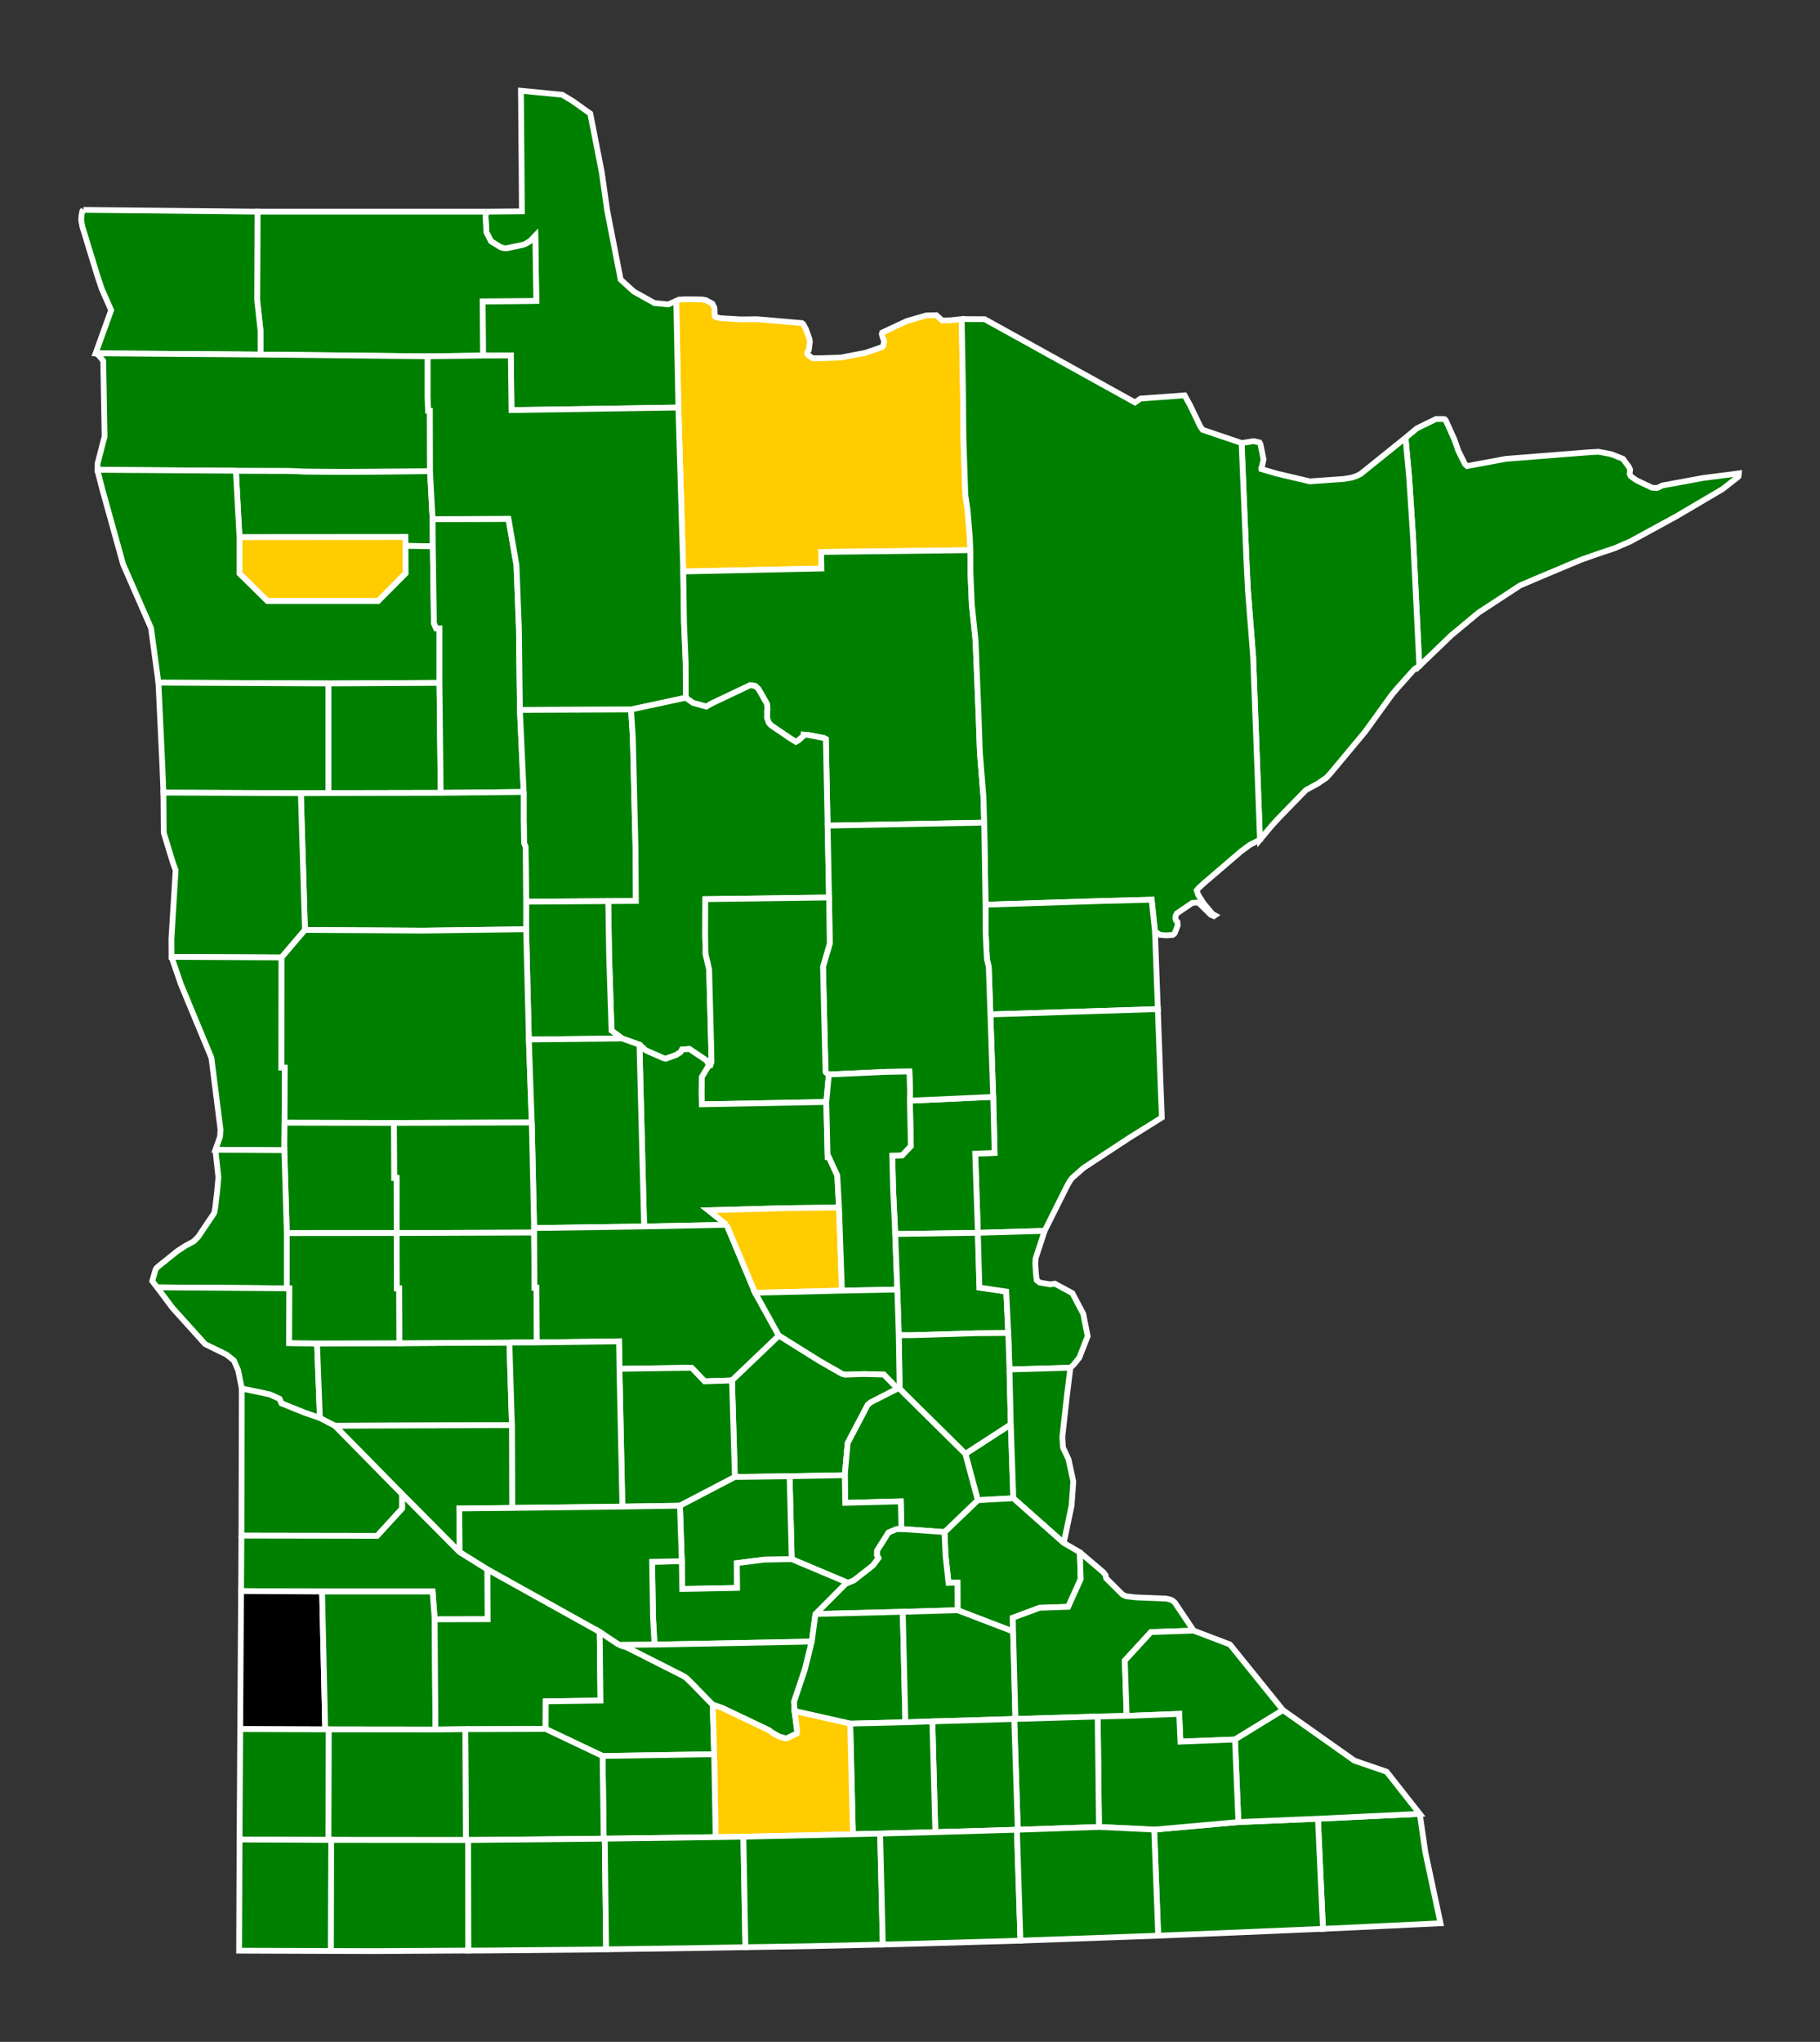
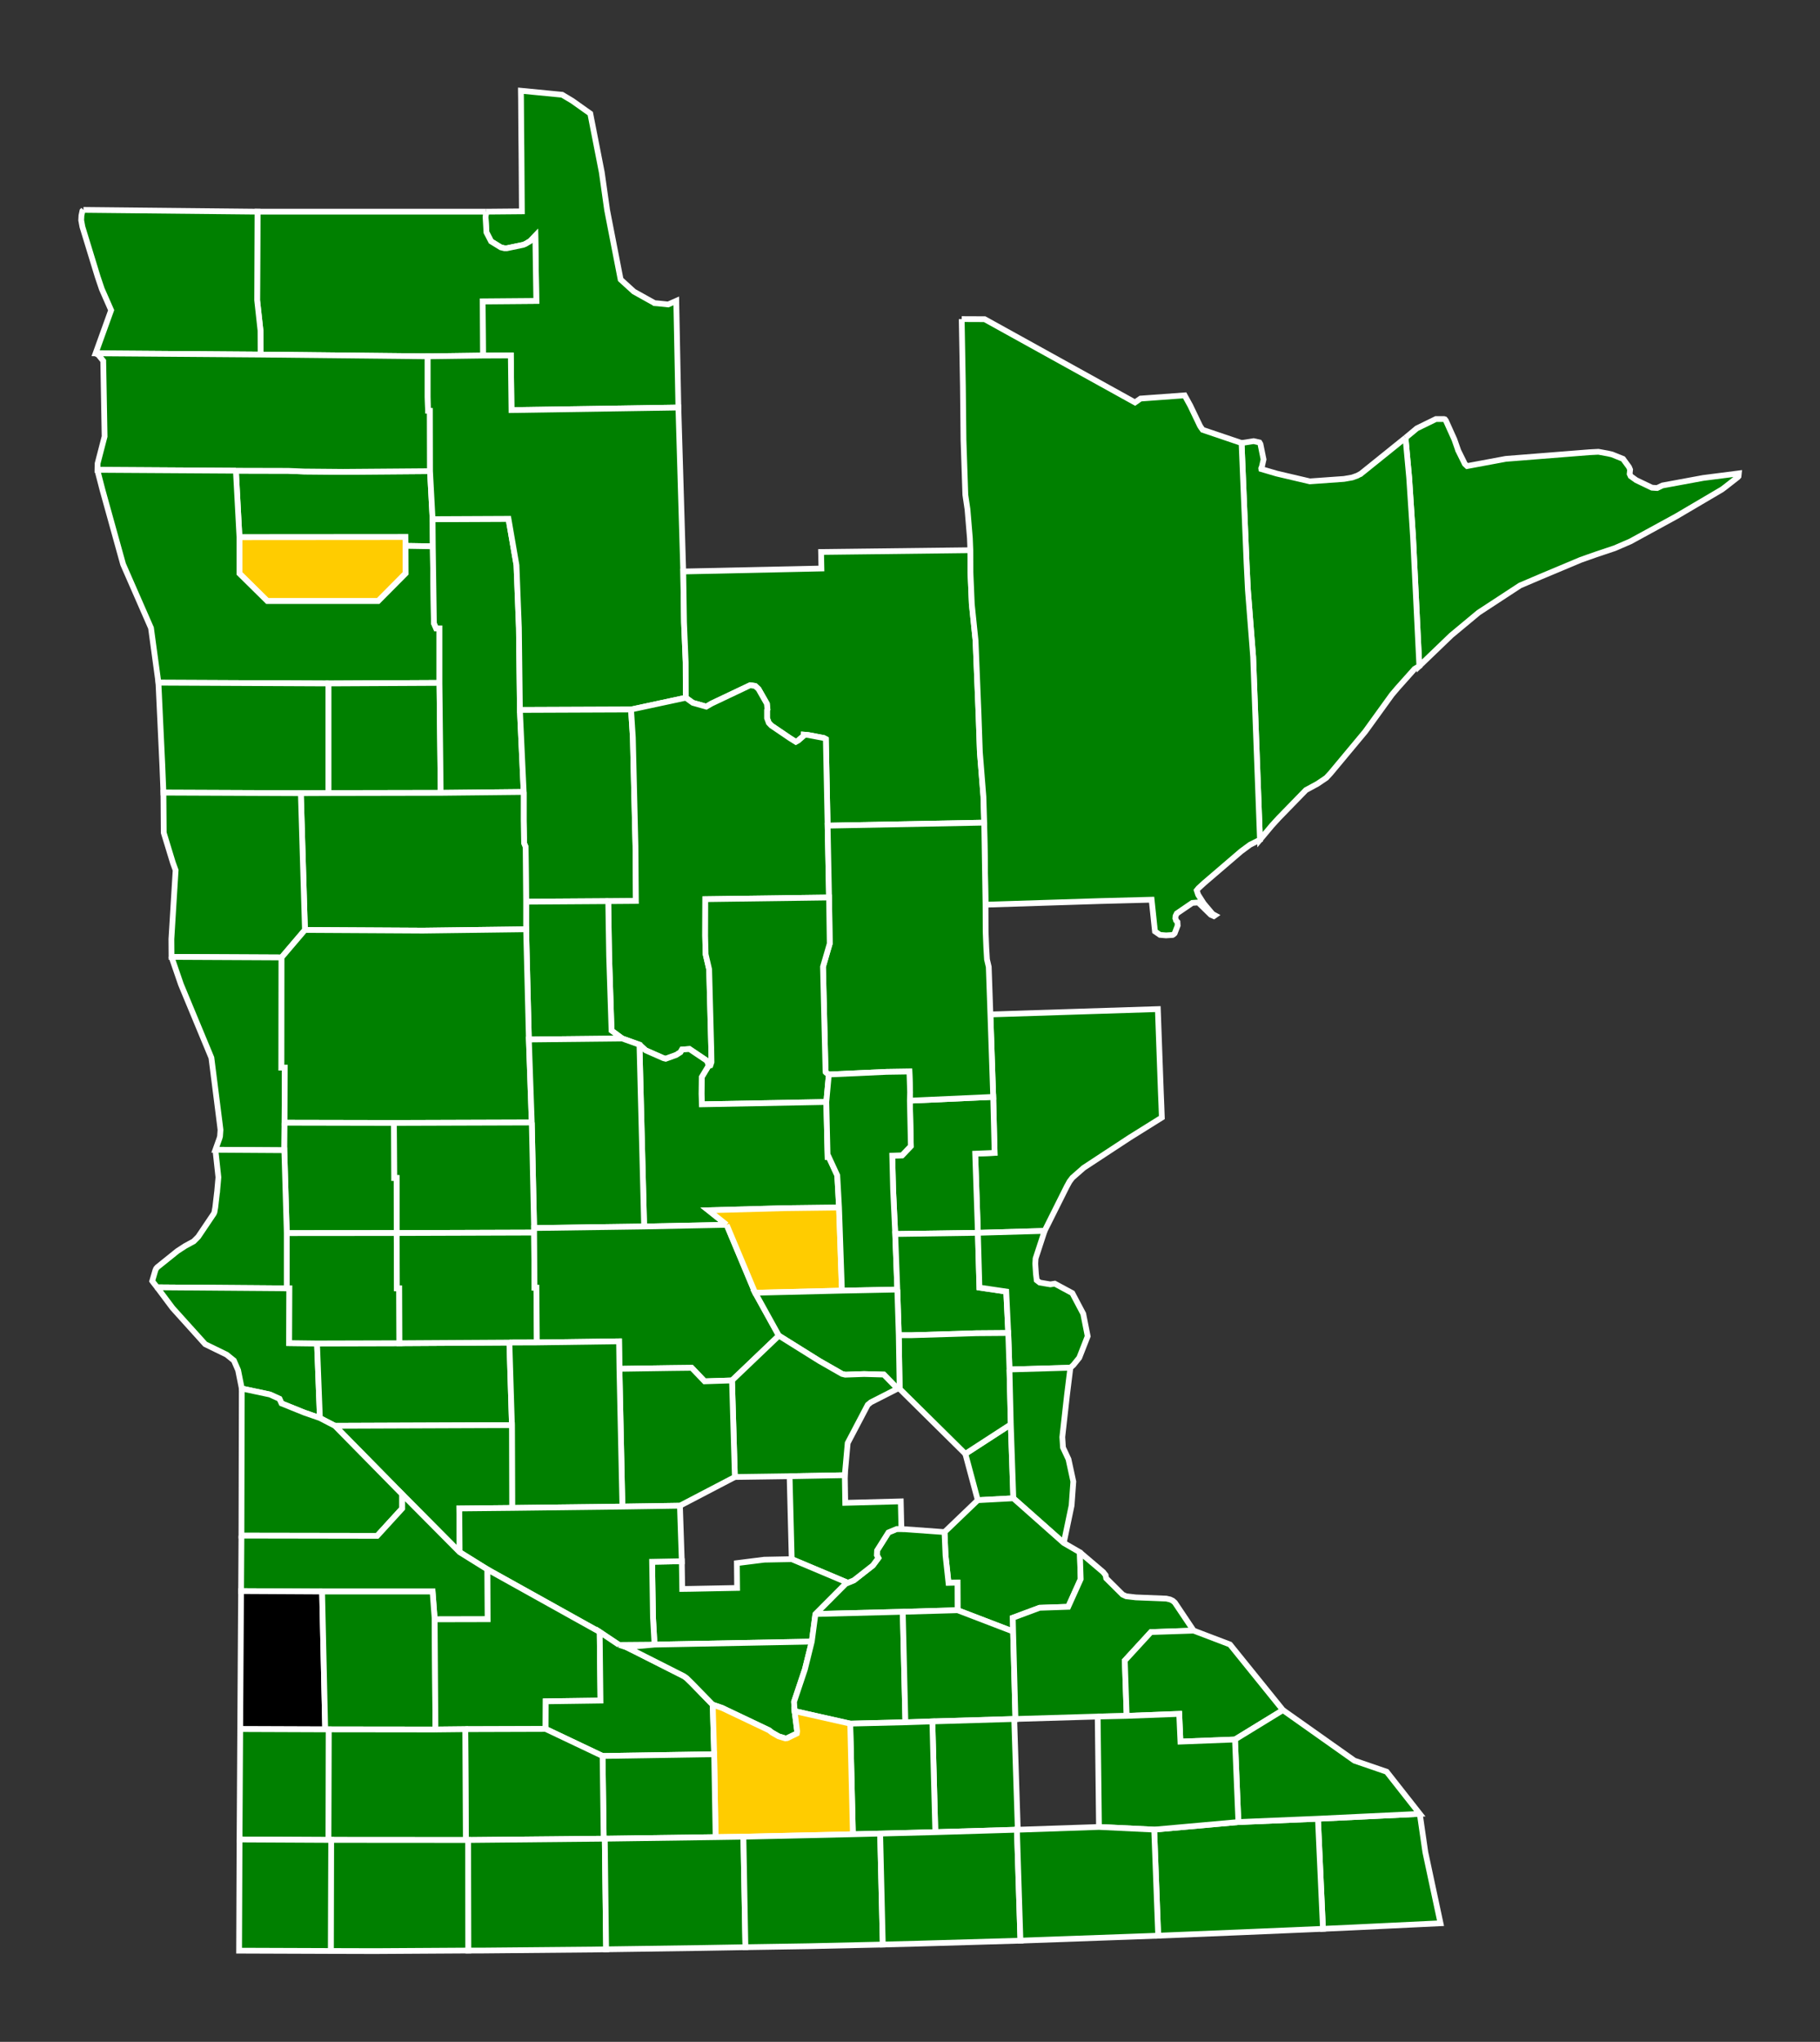
<svg xmlns="http://www.w3.org/2000/svg" xmlns:ns1="http://sodipodi.sourceforge.net/DTD/sodipodi-0.dtd" xmlns:ns2="http://www.inkscape.org/namespaces/inkscape" width="288.864" height="323.965" id="svg5598" ns1:version="0.32" ns2:version="0.48.2 r9819" version="1.0" ns1:docname="Minnesota_Republican_Presidential_Caucuses_Election_Results_by_County,_2012.svg" ns2:output_extension="org.inkscape.output.svg.inkscape">
  <rect width="100%" height="100%" fill="#333333" stroke="none" />
  <defs id="defs5600">
    <linearGradient id="linearGradient13400">
      <stop style="stop-color:#ffff00;stop-opacity:1;" offset="0" id="stop13402" />
      <stop style="stop-color:#000080;stop-opacity:1;" offset="1" id="stop13404" />
    </linearGradient>
    <linearGradient id="linearGradient15484">
      <stop id="stop15486" offset="0" style="stop-color:#ffff00;stop-opacity:1;" />
      <stop id="stop15488" offset="1" style="stop-color:#008000;stop-opacity:1;" />
    </linearGradient>
    <ns2:perspective ns1:type="inkscape:persp3d" ns2:vp_x="0 : 526.18109 : 1" ns2:vp_y="0 : 1000 : 0" ns2:vp_z="744.09448 : 526.18109 : 1" ns2:persp3d-origin="372.04724 : 350.78739 : 1" id="perspective5606" />
  </defs>
  <ns1:namedview id="base" pagecolor="#ffffff" bordercolor="#666666" borderopacity="1.0" gridtolerance="10000" guidetolerance="10" objecttolerance="10" ns2:pageopacity="0.0" ns2:pageshadow="2" ns2:zoom="2.6270324" ns2:cx="136.42976" ns2:cy="99.734132" ns2:document-units="px" ns2:current-layer="layer1" showgrid="false" showguides="true" ns2:guide-bbox="true" ns2:window-width="1600" ns2:window-height="876" ns2:window-x="0" ns2:window-y="24" ns2:window-maximized="1" />
  <g ns2:label="Layer 1" ns2:groupmode="layer" id="layer1" transform="translate(-341.363,-365.785)">
    <path style="font-size:12px;fill:#008000;fill-opacity:1;fill-rule:nonzero;stroke:#ffffff;stroke-width:0.914" d="M 566.706,653.579 L 567.588,659.663 L 569.996,670.936 L 555.683,671.623 L 551.339,671.818 L 550.543,654.352 L 566.706,653.579" id="MN_Houston" ns2:label="Houston, MN" />
    <path style="font-size:12px;fill:#008000;fill-opacity:1;fill-rule:nonzero;stroke:#ffffff;stroke-width:0.914" d="M 537.916,654.879 L 550.543,654.352 L 551.339,671.818 L 538.603,672.36 L 525.187,672.907 L 524.551,656.077 L 537.916,654.879" id="MN_Fillmore" ns2:label="Fillmore, MN" />
-     <path style="font-size:12px;fill:#ffcc00;fill-opacity:1;fill-rule:nonzero;stroke:#ffffff;stroke-width:0.914" d="M 449.033,430.446 L 448.697,413.526 L 449.169,413.335 L 450.086,413.265 L 452.794,413.3 L 453.395,413.405 L 454.429,413.967 L 454.745,414.599 L 454.765,414.935 L 454.8,415.938 L 454.8,415.957 L 455.007,416.098 L 455.697,416.273 L 459.003,416.464 L 461.48,416.429 L 468.637,417.046 L 468.852,417.221 L 469.273,417.994 L 469.835,419.563 L 469.905,420.015 L 469.73,421.319 L 469.503,421.705 L 469.503,421.935 L 469.624,422.111 L 470.331,422.622 L 471.614,422.622 L 474.795,422.517 L 478.751,421.76 L 481.339,420.862 L 481.549,420.616 L 481.67,420.054 L 481.659,419.773 L 481.495,419.438 L 481.319,418.786 L 481.378,418.556 L 485.28,416.73 L 488.374,415.832 L 489.974,415.797 L 490.922,416.64 L 492.12,416.605 L 492.19,416.605 L 494.001,416.414 L 494.192,427.02 L 494.286,435.601 L 494.579,444.306 L 494.918,446.593 L 495.3,451.166 L 495.375,453.082 L 471.681,453.363 L 471.735,455.985 L 449.805,456.458 L 449.033,430.446" id="MN_Koochiching" ns2:label="Koochiching, MN" />
    <path style="font-size:12px;fill:#008000;fill-opacity:1;fill-rule:nonzero;stroke:#ffffff;stroke-width:0.914" d="M 418.514,399.369 L 424.195,399.318 L 424.129,390.086 L 424.094,386.847 L 424.059,381.661 L 424.039,380.237 L 424.039,380.182 L 430.583,380.818 L 432.199,381.782 L 435.051,383.807 L 436.877,393.126 L 437.724,399.123 L 439.866,410.135 L 441.431,411.559 L 441.974,412.051 L 444.213,413.3 L 445.177,413.83 L 445.232,413.881 L 445.708,413.916 L 447.409,414.092 L 448.697,413.526 L 449.033,430.446 L 422.545,430.852 L 422.439,422.181 L 418.022,422.201 L 417.971,413.596 L 426.482,413.526 L 426.326,403.189 L 425.499,404.048 L 424.757,404.489 L 424.425,404.629 L 421.807,405.175 L 421.421,405.175 L 420.855,405.035 L 419.306,404.083 L 418.568,402.659 L 418.428,400.231 L 418.514,399.369" id="MN_Lake_of_the_Woods" ns2:label="Lake of the Woods, MN" />
    <path style="font-size:12px;fill:#008000;fill-opacity:1;fill-rule:nonzero;stroke:#ffffff;stroke-width:0.914" d="M 418.514,399.369 L 418.428,400.231 L 418.568,402.659 L 419.306,404.083 L 420.855,405.035 L 421.421,405.175 L 421.807,405.175 L 424.425,404.629 L 424.757,404.489 L 425.499,404.048 L 426.326,403.189 L 426.482,413.526 L 417.971,413.596 L 418.022,422.201 L 409.246,422.322 L 382.727,422.041 L 382.707,418.24 L 382.177,413.425 L 382.231,399.369 L 418.514,399.369" id="MN_Roseau" ns2:label="Roseau, MN" />
    <path style="font-size:12px;fill:#008000;fill-opacity:1;fill-rule:nonzero;stroke:#ffffff;stroke-width:0.914" d="M 354.604,399.088 L 382.231,399.369 L 382.177,413.425 L 382.707,418.24 L 382.727,422.041 L 356.536,421.845 L 359.002,415.005 L 357.523,411.645 L 356.871,409.71 L 354.444,401.781 L 354.249,400.727 L 354.288,399.986 L 354.444,399.248 L 354.604,399.088" id="MN_Kittson" ns2:label="Kittson, MN" />
    <path style="font-size:12px;fill:#ffcc00;fill-opacity:1;fill-rule:nonzero;stroke:#ffffff;stroke-width:0.914" d="M 405.73,452.395 L 405.75,456.758 L 401.387,461.152 L 383.8,461.152 L 379.367,456.778 L 379.367,450.991 L 405.711,450.971 L 405.73,452.395" id="MN_Red_Lake" ns2:label="Red Lake, MN" />
    <path style="font-size:12px;fill:#008000;fill-opacity:1;fill-rule:nonzero;stroke:#ffffff;stroke-width:0.914" d="M 409.617,440.541 L 410.023,448.158 L 410.058,452.466 L 405.73,452.395 L 405.711,450.971 L 379.367,450.991 L 378.801,440.47 L 387.125,440.49 L 389.653,440.595 L 395.807,440.65 L 409.617,440.541" id="MN_Pennington" ns2:label="Pennington, MN" />
    <path style="font-size:12px;fill:#008000;fill-opacity:1;fill-rule:nonzero;stroke:#ffffff;stroke-width:0.914" d="M 356.536,421.845 L 382.727,422.041 L 409.246,422.322 L 409.246,428.795 L 409.301,430.941 L 409.597,430.957 L 409.617,440.541 L 395.807,440.65 L 389.653,440.595 L 387.125,440.49 L 378.801,440.47 L 356.836,440.334 L 356.856,439.312 L 357.964,435.039 L 357.749,423.043 L 356.961,422.076 L 356.696,421.935 L 356.536,421.845" id="MN_Marshall" ns2:label="Marshall, MN" />
    <path style="font-size:12px;fill:#008000;fill-opacity:1;fill-rule:nonzero;stroke:#ffffff;stroke-width:0.914" d="M 378.801,440.47 L 379.367,450.991 L 379.367,456.778 L 383.8,461.152 L 401.387,461.152 L 405.75,456.758 L 405.73,452.395 L 410.058,452.466 L 410.233,464.672 L 410.588,465.479 L 411.111,465.479 L 411.111,474.134 L 393.509,474.224 L 366.51,474.099 L 365.331,465.429 L 360.902,455.314 L 357.628,443.514 L 356.836,440.455 L 356.836,440.334 L 378.801,440.47" id="MN_Polk" ns2:label="Polk, MN" />
    <path style="font-size:12px;fill:#008000;fill-opacity:1;fill-rule:nonzero;stroke:#ffffff;stroke-width:0.914" d="M 393.509,474.224 L 393.509,491.616 L 389.111,491.636 L 367.302,491.546 L 367.126,487.183 L 366.51,474.099 L 393.509,474.224" id="MN_Norman" ns2:label="Norman, MN" />
    <path style="font-size:12px;fill:#008000;fill-opacity:1;fill-rule:nonzero;stroke:#ffffff;stroke-width:0.914" d="M 411.111,474.134 L 411.306,491.581 L 393.509,491.616 L 393.509,474.224 L 411.111,474.134" id="MN_Mahnomen" ns2:label="Mahnomen, MN" />
    <path style="font-size:12px;fill:#008000;fill-opacity:1;fill-rule:nonzero;stroke:#ffffff;stroke-width:0.914" d="M 410.058,452.466 L 410.023,448.158 L 422.069,448.103 L 423.337,455.459 L 423.723,465.409 L 423.879,478.427 L 424.48,491.44 L 411.306,491.581 L 411.111,474.134 L 411.111,465.479 L 410.588,465.479 L 410.233,464.672 L 410.058,452.466" id="MN_Clearwater" ns2:label="Clearwater, MN" />
    <path style="font-size:12px;fill:#008000;fill-opacity:1;fill-rule:nonzero;stroke:#ffffff;stroke-width:0.914" d="M 418.022,422.201 L 422.439,422.181 L 422.545,430.852 L 449.033,430.446 L 449.805,456.458 L 449.93,464.551 L 450.191,470.845 L 450.211,476.491 L 441.521,478.357 L 423.879,478.427 L 423.723,465.409 L 423.337,455.459 L 422.069,448.103 L 410.023,448.158 L 409.617,440.541 L 409.597,430.957 L 409.301,430.941 L 409.246,428.795 L 409.246,422.322 L 418.022,422.201" id="MN_Beltrami" ns2:label="Beltrami, MN" />
    <path style="font-size:12px;fill:#008000;fill-opacity:1;fill-rule:nonzero;stroke:#ffffff;stroke-width:0.914" d="M 564.439,435.249 L 566.234,433.755 L 569.258,432.276 L 570.561,432.276 L 570.682,432.311 L 570.842,432.506 L 572.196,435.511 L 572.774,437.165 L 572.774,437.2 L 573.863,439.401 L 574.218,439.733 L 580.356,438.59 L 593.682,437.536 L 595.059,437.466 L 596.593,437.747 L 597.202,437.887 L 598.961,438.59 L 599.914,439.893 L 600.085,440.299 L 600.015,440.982 L 600.175,441.333 L 601.057,441.969 L 603.554,443.163 L 604.378,443.218 L 605.22,442.812 L 611.698,441.618 L 617.341,440.896 L 617.29,441.368 L 617.165,441.508 L 615.229,443.022 L 614.668,443.444 L 607.406,447.717 L 602.766,450.253 L 600.124,451.693 L 597.642,452.766 L 594.603,453.785 L 592.261,454.612 L 585.807,457.32 L 582.623,458.678 L 576.044,462.982 L 571.701,466.592 L 566.636,471.461 L 565.637,451.006 L 565.02,441.579 L 564.439,435.249" id="MN_Cook" ns2:label="Cook, MN" />
    <path style="font-size:12px;fill:#008000;fill-opacity:1;fill-rule:nonzero;stroke:#ffffff;stroke-width:0.914" d="M 564.439,435.249 L 565.02,441.579 L 565.637,451.006 L 566.636,471.461 L 565.879,471.918 L 563.21,474.907 L 562.281,476 L 558.039,481.872 L 552.53,488.487 L 551.862,489.205 L 550.473,490.141 L 548.627,491.144 L 544.3,495.592 L 543.227,496.767 L 541.342,499.022 L 540.257,470.002 L 539.426,459.415 L 539.215,455.158 L 538.423,436.077 L 540.331,435.776 L 541.26,435.987 L 541.295,436.041 L 541.416,436.252 L 541.908,438.679 L 541.662,439.772 L 541.541,440.088 L 541.557,440.209 L 544.003,440.927 L 549.26,442.16 L 554.68,441.774 L 555.975,441.547 L 556.771,441.263 L 557.294,440.982 L 557.318,440.982 L 564.439,435.249" id="MN_Lake" ns2:label="Lake, MN" />
    <path style="font-size:12px;fill:#008000;fill-opacity:1;fill-rule:nonzero;stroke:#ffffff;stroke-width:0.914" d="M 495.375,453.082 L 495.39,456.567 L 495.605,461.647 L 496.202,467.434 L 496.674,479.059 L 496.885,485.127 L 497.447,492.162 L 497.575,496.31 L 472.719,496.786 L 472.438,483.051 L 472.106,482.875 L 469.589,482.399 L 468.922,482.348 L 468.906,482.54 L 468.063,483.277 L 467.673,483.492 L 466.744,482.91 L 463.787,480.905 L 463.385,480.483 L 463.104,479.726 L 463.104,478.478 L 463.17,478.337 L 463.08,477.44 L 461.746,475.102 L 461.219,474.626 L 460.427,474.505 L 454.308,477.408 L 453.461,477.9 L 451.331,477.299 L 450.211,476.491 L 450.191,470.845 L 449.93,464.551 L 449.805,456.458 L 471.735,455.985 L 471.681,453.363 L 495.375,453.082" id="MN_Itasca" ns2:label="Itasca, MN" />
    <path style="font-size:12px;fill:#008000;fill-opacity:1;fill-rule:nonzero;stroke:#ffffff;stroke-width:0.914" d="M 423.879,478.427 L 441.521,478.357 L 441.806,482.789 L 442.223,500.041 L 442.293,508.731 L 437.9,508.766 L 424.866,508.852 L 424.792,500.166 L 424.546,499.584 L 424.48,495.979 L 424.48,491.44 L 423.879,478.427" id="MN_Hubbard" ns2:label="Hubbard, MN" />
    <path style="font-size:12px;fill:#008000;fill-opacity:1;fill-rule:nonzero;stroke:#ffffff;stroke-width:0.914" d="M 441.521,478.357 L 450.211,476.491 L 451.331,477.299 L 453.461,477.9 L 454.308,477.408 L 460.427,474.505 L 461.219,474.626 L 461.746,475.102 L 463.08,477.44 L 463.17,478.337 L 463.104,478.478 L 463.104,479.726 L 463.385,480.483 L 463.787,480.905 L 466.744,482.91 L 467.673,483.492 L 468.063,483.277 L 468.906,482.54 L 468.922,482.348 L 469.589,482.399 L 472.106,482.875 L 472.438,483.051 L 472.949,508.185 L 453.305,508.45 L 453.286,514.237 L 453.356,517.187 L 453.918,519.583 L 454.254,532.226 L 454.289,534.302 L 454.113,534.829 L 453.797,534.918 L 453.711,534.407 L 453.481,534.036 L 450.788,532.226 L 449.61,532.312 L 449.364,532.737 L 448.681,533.174 L 447.023,533.771 L 446.676,533.685 L 443.843,532.437 L 442.855,531.539 L 440.112,530.556 L 438.423,529.307 L 438.04,517.472 L 437.9,508.766 L 442.293,508.731 L 442.223,500.041 L 441.806,482.789 L 441.521,478.357" id="MN_Cass" ns2:label="Cass, MN" />
    <path style="font-size:12px;fill:#008000;fill-opacity:1;fill-rule:nonzero;stroke:#ffffff;stroke-width:0.914" d="M 437.9,508.766 L 438.04,517.472 L 438.423,529.307 L 440.112,530.556 L 425.303,530.716 L 424.866,513.23 L 424.866,508.852 L 437.9,508.766" id="MN_Wadena" ns2:label="Wadena, MN" />
    <path style="font-size:12px;fill:#008000;fill-opacity:1;fill-rule:nonzero;stroke:#ffffff;stroke-width:0.914" d="M 424.48,491.44 L 424.48,495.979 L 424.546,499.584 L 424.792,500.166 L 424.866,508.852 L 424.866,513.23 L 408.489,513.441 L 389.763,513.336 L 389.111,491.636 L 393.509,491.616 L 411.306,491.581 L 424.48,491.44" id="MN_Becker" ns2:label="Becker, MN" />
    <path style="font-size:12px;fill:#008000;fill-opacity:1;fill-rule:nonzero;stroke:#ffffff;stroke-width:0.914" d="M 389.111,491.636 L 389.763,513.336 L 386.048,517.698 L 368.586,517.612 L 368.566,514.795 L 369.237,503.857 L 368.812,502.694 L 367.352,497.91 L 367.302,491.546 L 389.111,491.636" id="MN_Clay" ns2:label="Clay, MN" />
    <path style="font-size:12px;fill:#008000;fill-opacity:1;fill-rule:nonzero;stroke:#ffffff;stroke-width:0.914" d="M 368.586,517.612 L 386.048,517.698 L 386.032,535.18 L 386.563,535.18 L 386.524,543.921 L 386.489,548.283 L 375.551,548.213 L 376.203,546.383 L 376.288,546.067 L 376.359,545.048 L 376.253,544.167 L 374.915,533.615 L 370.08,521.971 L 368.586,517.628 L 368.586,517.612" id="MN_Wilkin" ns2:label="Wilkin, MN" />
    <path style="font-size:12px;fill:#008000;fill-opacity:1;fill-rule:nonzero;stroke:#ffffff;stroke-width:0.914" d="M 389.763,513.336 L 408.489,513.441 L 424.866,513.23 L 425.303,530.716 L 425.764,543.886 L 403.881,543.956 L 386.524,543.921 L 386.563,535.18 L 386.032,535.18 L 386.048,517.698 L 389.763,513.336" id="MN_Otter_Tail" ns2:label="Otter Tail, MN" />
    <path style="font-size:12px;fill:#008000;fill-opacity:1;fill-rule:nonzero;stroke:#ffffff;stroke-width:0.914" d="M 494.001,416.414 L 497.642,416.429 L 521.507,429.638 L 522.385,429.025 L 529.386,428.514 L 530.283,430.149 L 531.817,433.349 L 531.973,433.595 L 532.254,433.985 L 538.423,436.077 L 539.215,455.158 L 539.426,459.415 L 540.257,470.002 L 541.342,499.022 L 539.766,499.811 L 538.357,500.849 L 532.465,505.898 L 531.567,506.725 L 531.302,507.057 L 531.536,507.759 L 532.414,509.133 L 533.819,510.803 L 534.205,511.014 L 534.026,511.139 L 533.538,510.928 L 531.536,508.973 L 530.599,509.043 L 528.141,510.717 L 527.946,511.119 L 527.911,511.49 L 528.032,511.806 L 528.032,511.841 L 528.207,512.036 L 528.243,512.071 L 528.278,512.633 L 527.805,513.866 L 527.645,514.022 L 527.474,514.128 L 526.432,514.198 L 525.464,514.112 L 524.676,513.566 L 524.145,508.536 L 516.091,508.747 L 497.782,509.328 L 497.575,496.31 L 497.447,492.162 L 496.885,485.127 L 496.674,479.059 L 496.202,467.434 L 495.605,461.647 L 495.39,456.567 L 495.375,453.082 L 495.3,451.166 L 494.918,446.593 L 494.579,444.306 L 494.286,435.601 L 494.192,427.02 L 494.001,416.414" id="MN_St._Louis" ns2:label="St. Louis, MN" />
-     <path style="font-size:12px;fill:#008000;fill-opacity:1;fill-rule:nonzero;stroke:#ffffff;stroke-width:0.914" d="M 497.782,509.328 L 516.091,508.747 L 524.145,508.536 L 524.676,513.566 L 525.132,525.893 L 498.555,526.739 L 498.293,519.193 L 498.012,518.014 L 497.903,516.153 L 497.802,513.671 L 497.782,509.328" id="MN_Carlton" ns2:label="Carlton, MN" />
    <path style="font-size:12px;fill:#008000;fill-opacity:1;fill-rule:nonzero;stroke:#ffffff;stroke-width:0.914" d="M 498.555,526.739 L 525.132,525.893 L 525.605,538.945 L 525.694,541.127 L 525.765,543.097 L 520.645,546.293 L 513.328,551.097 L 513.317,551.116 L 511.569,552.646 L 511.128,553.227 L 510.691,554.016 L 507.159,561.086 L 496.569,561.387 L 496.143,548.83 L 499.222,548.705 L 499,539.823 L 498.555,526.739" id="MN_Pine" ns2:label="Pine, MN" />
    <path style="font-size:12px;fill:#008000;fill-opacity:1;fill-rule:nonzero;stroke:#ffffff;stroke-width:0.914" d="M 485.771,540.42 L 499,539.823 L 499.222,548.705 L 496.143,548.83 L 496.569,561.387 L 483.45,561.578 L 483.114,554.507 L 482.977,549.146 L 484.538,549.091 L 485.931,547.632 L 485.771,540.42" id="MN_Kanabec" ns2:label="Kanabec, MN" />
    <path style="font-size:12px;fill:#008000;fill-opacity:1;fill-rule:nonzero;stroke:#ffffff;stroke-width:0.914" d="M 497.575,496.31 L 497.782,509.328 L 497.802,513.671 L 497.903,516.153 L 498.012,518.014 L 498.293,519.193 L 498.555,526.739 L 499,539.823 L 485.771,540.42 L 485.807,539.101 L 485.701,535.796 L 482.076,535.851 L 472.914,536.269 L 472.512,536.007 L 472.403,535.902 L 472.387,535.781 L 471.985,519.177 L 473.054,515.501 L 472.949,508.185 L 472.719,496.786 L 497.575,496.31" id="MN_Aitkin" ns2:label="Aitkin, MN" />
    <path style="font-size:12px;fill:#008000;fill-opacity:1;fill-rule:nonzero;stroke:#ffffff;stroke-width:0.914" d="M 453.797,534.918 L 454.113,534.829 L 454.289,534.302 L 454.254,532.226 L 453.918,519.583 L 453.356,517.187 L 453.286,514.237 L 453.305,508.45 L 472.949,508.185 L 473.054,515.501 L 471.985,519.177 L 472.387,535.781 L 472.403,535.902 L 472.512,536.007 L 472.914,536.269 L 472.512,540.631 L 452.759,541.002 L 452.704,539.332 L 452.74,536.674 L 453.797,534.918" id="MN_Crow_Wing" ns2:label="Crow Wing, MN" />
    <path style="font-size:12px;fill:#008000;fill-opacity:1;fill-rule:nonzero;stroke:#ffffff;stroke-width:0.914" d="M 442.855,531.539 L 443.843,532.437 L 446.676,533.685 L 447.023,533.771 L 448.681,533.174 L 449.364,532.737 L 449.61,532.312 L 450.788,532.226 L 453.481,534.036 L 453.711,534.407 L 453.797,534.918 L 452.74,536.674 L 452.704,539.332 L 452.759,541.002 L 472.512,540.631 L 472.719,549.341 L 472.898,549.341 L 474.252,552.275 L 474.533,557.375 L 465.863,557.481 L 453.797,557.812 L 456.696,560.119 L 443.597,560.384 L 442.855,531.539" id="MN_Morrison" ns2:label="Morrison, MN" />
    <path style="font-size:12px;fill:#008000;fill-opacity:1;fill-rule:nonzero;stroke:#ffffff;stroke-width:0.914" d="M 440.112,530.556 L 442.855,531.539 L 443.597,560.384 L 426.135,560.63 L 425.764,543.886 L 425.303,530.716 L 440.112,530.556" id="MN_Todd" ns2:label="Todd, MN" />
    <path style="font-size:12px;fill:#008000;fill-opacity:1;fill-rule:nonzero;stroke:#ffffff;stroke-width:0.914" d="M 425.764,543.886 L 426.135,560.63 L 426.135,561.352 L 404.322,561.422 L 404.306,552.697 L 403.92,552.697 L 403.881,543.956 L 425.764,543.886" id="MN_Douglas" ns2:label="Douglas, MN" />
    <path style="font-size:12px;fill:#008000;fill-opacity:1;fill-rule:nonzero;stroke:#ffffff;stroke-width:0.914" d="M 386.524,543.921 L 403.881,543.956 L 403.92,552.697 L 404.306,552.697 L 404.322,561.422 L 386.879,561.437 L 386.489,548.283 L 386.524,543.921" id="MN_Grant" ns2:label="Grant, MN" />
    <path style="font-size:12px;fill:#008000;fill-opacity:1;fill-rule:nonzero;stroke:#ffffff;stroke-width:0.914" d="M 375.551,548.213 L 386.489,548.283 L 386.879,561.437 L 386.879,570.198 L 366.299,570.038 L 365.667,569.23 L 365.526,569.035 L 366.018,567.349 L 366.139,567.068 L 366.194,567.014 L 366.264,566.924 L 366.318,566.854 L 369.534,564.27 L 370.751,563.478 L 372.105,562.741 L 372.823,562.019 L 375.286,558.363 L 375.34,558.238 L 375.375,558.167 L 375.41,558.062 L 375.446,557.812 L 375.531,557.356 L 375.656,556.267 L 375.812,554.933 L 375.832,554.878 L 375.832,554.773 L 376.027,552.576 L 375.551,548.213" id="MN_Traverse" ns2:label="Traverse, MN" />
    <path style="font-size:12px;fill:#008000;fill-opacity:1;fill-rule:nonzero;stroke:#ffffff;stroke-width:0.914" d="M 366.299,570.038 L 386.879,570.198 L 387.296,570.198 L 387.261,578.884 L 391.679,578.939 L 392.135,590.774 L 389.653,589.912 L 386.048,588.456 L 385.716,587.73 L 384.206,587.043 L 379.738,586.095 L 379.157,583.192 L 378.485,581.647 L 377.326,580.714 L 373.932,579.06 L 368.761,573.327 L 366.299,570.038" id="MN_Big_Stone" ns2:label="Big Stone, MN" />
    <path style="font-size:12px;fill:#008000;fill-opacity:1;fill-rule:nonzero;stroke:#ffffff;stroke-width:0.914" d="M 404.759,578.904 L 422.213,578.798 L 422.615,591.902 L 394.512,592.007 L 392.135,590.774 L 391.679,578.939 L 404.759,578.904" id="MN_Swift" ns2:label="Swift, MN" />
    <path style="font-size:12px;fill:#008000;fill-opacity:1;fill-rule:nonzero;stroke:#ffffff;stroke-width:0.914" d="M 404.322,561.422 L 404.357,570.198 L 404.727,570.198 L 404.759,578.904 L 391.679,578.939 L 387.261,578.884 L 387.296,570.198 L 386.879,570.198 L 386.879,561.437 L 404.322,561.422" id="MN_Stevens" ns2:label="Stevens, MN" />
    <path style="font-size:12px;fill:#008000;fill-opacity:1;fill-rule:nonzero;stroke:#ffffff;stroke-width:0.914" d="M 426.135,561.352 L 426.201,570.089 L 426.501,570.089 L 426.572,578.783 L 422.213,578.798 L 404.759,578.904 L 404.727,570.198 L 404.357,570.198 L 404.322,561.422 L 426.135,561.352" id="MN_Pope" ns2:label="Pope, MN" />
    <path style="font-size:12px;fill:#008000;fill-opacity:1;fill-rule:nonzero;stroke:#ffffff;stroke-width:0.914" d="M 443.597,560.384 L 456.696,560.119 L 461.219,570.9 L 464.985,577.706 L 457.543,584.811 L 453.196,584.952 L 451.14,582.806 L 447.78,582.845 L 439.675,582.966 L 439.617,578.603 L 426.572,578.783 L 426.501,570.089 L 426.201,570.089 L 426.135,561.352 L 426.135,560.63 L 443.597,560.384" id="MN_Stearns" ns2:label="Stearns, MN" />
    <path style="font-size:12px;fill:#ffcc00;fill-opacity:1;fill-rule:nonzero;stroke:#ffffff;stroke-width:0.914" d="M 456.696,560.119 L 453.797,557.812 L 465.863,557.481 L 474.533,557.375 L 474.99,570.565 L 461.219,570.9 L 456.696,560.119" id="MN_Benton" ns2:label="Benton, MN" />
    <path style="font-size:12px;fill:#008000;fill-opacity:1;fill-rule:nonzero;stroke:#ffffff;stroke-width:0.914" d="M 472.914,536.269 L 482.076,535.851 L 485.701,535.796 L 485.807,539.101 L 485.771,540.42 L 485.931,547.632 L 484.538,549.091 L 482.977,549.146 L 483.114,554.507 L 483.45,561.578 L 483.781,570.389 L 474.99,570.565 L 474.533,557.375 L 474.252,552.275 L 472.898,549.341 L 472.719,549.341 L 472.512,540.631 L 472.914,536.269" id="MN_Millelacs" ns2:label="Millelacs, MN" />
    <path style="font-size:12px;fill:#008000;fill-opacity:1;fill-rule:nonzero;stroke:#ffffff;stroke-width:0.914" d="M 496.569,561.387 L 496.815,570.077 L 501.072,570.705 L 501.388,577.284 L 496.303,577.323 L 486.138,577.635 L 484.012,577.635 L 483.781,570.389 L 483.45,561.578 L 496.569,561.387" id="MN_Isanti" ns2:label="Isanti, MN" />
    <path style="font-size:12px;fill:#008000;fill-opacity:1;fill-rule:nonzero;stroke:#ffffff;stroke-width:0.914" d="M 507.159,561.086 L 505.727,565.465 L 505.68,566.261 L 505.696,566.592 L 505.786,567.927 L 505.907,568.914 L 506.383,569.281 L 508.072,569.566 L 508.775,569.456 L 511.557,570.955 L 513.293,574.24 L 513.996,577.795 L 512.661,581.206 L 511.725,582.365 L 511.678,582.404 L 511.252,582.79 L 501.583,583.071 L 501.388,577.284 L 501.072,570.705 L 496.815,570.077 L 496.569,561.387 L 507.159,561.086" id="MN_Chisago" ns2:label="Chisago, MN" />
    <path style="font-size:12px;fill:#008000;fill-opacity:1;fill-rule:nonzero;stroke:#ffffff;stroke-width:0.914" d="M 494.579,596.455 L 501.794,591.777 L 502.199,603.507 L 496.553,603.807 L 494.579,596.455" id="MN_Ramsey" ns2:label="Ramsey, MN" />
    <path style="font-size:12px;fill:#008000;fill-opacity:1;fill-rule:nonzero;stroke:#ffffff;stroke-width:0.914" d="M 484.012,577.635 L 486.138,577.635 L 496.303,577.323 L 501.388,577.284 L 501.583,583.071 L 501.794,591.777 L 494.579,596.455 L 484.152,586.15 L 484.012,577.635" id="MN_Anoka" ns2:label="Anoka, MN" />
    <path style="font-size:12px;fill:#008000;fill-opacity:1;fill-rule:nonzero;stroke:#ffffff;stroke-width:0.914" d="M 483.781,570.389 L 484.012,577.635 L 484.152,586.15 L 483.82,586.115 L 481.639,583.879 L 478.506,583.793 L 475.517,583.898 L 475.005,583.773 L 471.435,581.733 L 464.985,577.706 L 461.219,570.9 L 474.99,570.565 L 483.781,570.389" id="MN_Sherburne" ns2:label="Sherburne, MN" />
    <path style="font-size:12px;fill:#008000;fill-opacity:1;fill-rule:nonzero;stroke:#ffffff;stroke-width:0.914" d="M 457.543,584.811 L 464.985,577.706 L 471.435,581.733 L 475.005,583.773 L 475.517,583.898 L 478.506,583.793 L 481.639,583.879 L 483.82,586.115 L 479.579,588.277 L 479.087,588.682 L 475.903,594.746 L 475.446,599.846 L 466.686,600.006 L 458,600.131 L 457.543,584.811" id="MN_Wright" ns2:label="Wright, MN" />
    <path style="font-size:12px;fill:#008000;fill-opacity:1;fill-rule:nonzero;stroke:#ffffff;stroke-width:0.914" d="M 439.675,582.966 L 447.78,582.845 L 451.14,582.806 L 453.196,584.952 L 457.543,584.811 L 458,600.131 L 449.278,604.685 L 440.147,604.826 L 439.675,582.966" id="MN_Meeker" ns2:label="Meeker, MN" />
    <path style="font-size:12px;fill:#008000;fill-opacity:1;fill-rule:nonzero;stroke:#ffffff;stroke-width:0.914" d="M 422.213,578.798 L 426.572,578.783 L 439.617,578.603 L 439.675,582.966 L 440.147,604.826 L 422.65,605.04 L 422.615,591.902 L 422.213,578.798" id="MN_Kandiyohi" ns2:label="Kandiyohi, MN" />
    <path style="font-size:12px;fill:#008000;fill-opacity:1;fill-rule:nonzero;stroke:#ffffff;stroke-width:0.914" d="M 394.512,592.007 L 422.615,591.902 L 422.65,605.04 L 414.26,605.126 L 414.315,612.056 L 405.2,602.875 L 394.512,592.007" id="MN_Chippewa" ns2:label="Chippewa, MN" />
    <path style="font-size:12px;fill:#008000;fill-opacity:1;fill-rule:nonzero;stroke:#ffffff;stroke-width:0.914" d="M 501.583,583.071 L 511.252,582.79 L 510.71,587.168 L 509.969,593.798 L 510.078,595.453 L 510.952,597.318 L 511.717,600.853 L 511.444,604.65 L 510.199,610.597 L 502.199,603.507 L 501.794,591.777 L 501.583,583.071" id="MN_Washington" ns2:label="Washington, MN" />
    <path style="font-size:12px;fill:#008000;fill-opacity:1;fill-rule:nonzero;stroke:#ffffff;stroke-width:0.914" d="M 496.553,603.807 L 502.199,603.507 L 510.199,610.597 L 512.751,612.072 L 512.888,616.329 L 510.905,620.727 L 506.363,620.883 L 502.11,622.467 L 502.16,624.645 L 493.349,621.269 L 493.334,616.891 L 491.906,616.926 L 491.433,612.567 L 491.273,608.872 L 496.553,603.807" id="MN_Dakota" ns2:label="Dakota, MN" />
-     <path style="font-size:12px;fill:#008000;fill-opacity:1;fill-rule:nonzero;stroke:#ffffff;stroke-width:0.914" d="M 484.152,586.15 L 494.579,596.455 L 496.553,603.807 L 491.273,608.872 L 484.433,608.377 L 484.328,603.998 L 475.517,604.229 L 475.446,599.846 L 475.903,594.746 L 479.087,588.682 L 479.579,588.277 L 483.82,586.115 L 484.152,586.15" id="MN_Hennepin" ns2:label="Hennepin, MN" />
    <path style="font-size:12px;fill:#008000;fill-opacity:1;fill-rule:nonzero;stroke:#ffffff;stroke-width:0.914" d="M 484.433,608.377 L 491.273,608.872 L 491.433,612.567 L 491.906,616.926 L 493.334,616.891 L 493.349,621.269 L 484.648,621.519 L 470.787,621.87 L 475.782,616.856 L 475.942,616.911 L 476.89,616.52 L 479.899,614.163 L 480.777,612.985 L 480.531,612.528 L 480.566,611.791 L 482.373,608.927 L 483.695,608.377 L 484.433,608.377" id="MN_Scott" ns2:label="Scott, MN" />
    <path style="font-size:12px;fill:#008000;fill-opacity:1;fill-rule:nonzero;stroke:#ffffff;stroke-width:0.914" d="M 466.686,600.006 L 475.446,599.846 L 475.517,604.229 L 484.328,603.998 L 484.433,608.377 L 483.695,608.377 L 482.373,608.927 L 480.566,611.791 L 480.531,612.528 L 480.777,612.985 L 479.899,614.163 L 476.89,616.52 L 475.942,616.911 L 475.782,616.856 L 467.022,613.165 L 466.686,600.006" id="MN_Carver" ns2:label="Carver, MN" />
-     <path style="font-size:12px;fill:#008000;fill-opacity:1;fill-rule:nonzero;stroke:#ffffff;stroke-width:0.914" d="M 458,600.131 L 466.686,600.006 L 467.022,613.165 L 462.663,613.25 L 458.316,613.797 L 458.355,617.734 L 450.948,617.878 L 449.645,617.894 L 449.575,613.496 L 449.278,604.685 L 458,600.131" id="MN_McLeod" ns2:label="McLeod, MN" />
    <path style="font-size:12px;fill:#008000;fill-opacity:1;fill-rule:nonzero;stroke:#ffffff;stroke-width:0.914" d="M 467.022,613.165 L 475.782,616.856 L 470.787,621.87 L 470.206,626.248 L 445.247,626.725 L 445.002,622.378 L 444.861,613.582 L 449.575,613.496 L 449.645,617.894 L 450.948,617.878 L 458.355,617.734 L 458.316,613.797 L 462.663,613.25 L 467.022,613.165" id="MN_Sibley" ns2:label="Sibley, MN" />
    <path style="font-size:12px;fill:#008000;fill-opacity:1;fill-rule:nonzero;stroke:#ffffff;stroke-width:0.914" d="M 449.278,604.685 L 449.575,613.496 L 444.861,613.582 L 445.002,622.378 L 445.247,626.725 L 439.617,626.775 L 436.542,624.719 L 418.728,614.8 L 414.315,612.056 L 414.26,605.126 L 422.65,605.04 L 440.147,604.826 L 449.278,604.685" id="MN_Renville" ns2:label="Renville, MN" />
    <path style="font-size:12px;fill:#008000;fill-opacity:1;fill-rule:nonzero;stroke:#ffffff;stroke-width:0.914" d="M 392.135,590.774 L 394.512,592.007 L 405.2,602.875 L 405.2,605.126 L 401.231,609.469 L 379.683,609.434 L 379.738,586.095 L 384.206,587.043 L 385.716,587.73 L 386.048,588.456 L 389.653,589.912 L 392.135,590.774" id="MN_Lac_Qui_Parle" ns2:label="Lac Qui Parle, MN" />
    <path style="font-size:12px;fill:#008000;fill-opacity:1;fill-rule:nonzero;stroke:#ffffff;stroke-width:0.914" d="M 379.683,609.434 L 401.231,609.469 L 405.2,605.126 L 405.2,602.875 L 414.315,612.056 L 418.728,614.8 L 418.763,622.694 L 410.354,622.713 L 410.023,618.3 L 392.486,618.3 L 379.629,618.23 L 379.683,609.434" id="MN_Yellow_Medicine" ns2:label="Yellow Medicine, MN" />
    <path style="font-size:12px;fill:#000000;fill-opacity:1;fill-rule:nonzero;stroke:#ffffff;stroke-width:0.914" d="M 392.486,618.3 L 392.978,640.175 L 379.488,640.125 L 379.597,622.643 L 379.629,618.23 L 392.486,618.3" id="MN_Lincoln" ns2:label="Lincoln, MN" />
    <path style="font-size:12px;fill:#008000;fill-opacity:1;fill-rule:nonzero;stroke:#ffffff;stroke-width:0.914" d="M 410.475,640.195 L 393.524,640.175 L 392.978,640.175 L 392.486,618.3 L 410.023,618.3 L 410.354,622.713 L 410.475,640.195" id="MN_Lyon" ns2:label="Lyon, MN" />
    <path style="font-size:12px;fill:#008000;fill-opacity:1;fill-rule:nonzero;stroke:#ffffff;stroke-width:0.914" d="M 436.542,624.719 L 436.667,635.606 L 427.98,635.727 L 427.961,640.105 L 415.209,640.144 L 410.475,640.195 L 410.354,622.713 L 418.763,622.694 L 418.728,614.8 L 436.542,624.719" id="MN_Redwood" ns2:label="Redwood, MN" />
    <path style="font-size:12px;fill:#008000;fill-opacity:1;fill-rule:nonzero;stroke:#ffffff;stroke-width:0.914" d="M 439.617,626.775 L 440.768,627.126 L 442.293,627.883 L 449.911,631.735 L 450.332,632.035 L 451.194,632.878 L 454.484,636.258 L 454.714,644.116 L 437.002,644.397 L 427.961,640.105 L 427.98,635.727 L 436.667,635.606 L 436.542,624.719 L 439.617,626.775" id="MN_Brown" ns2:label="Brown, MN" />
-     <path style="font-size:12px;fill:#008000;fill-opacity:1;fill-rule:nonzero;stroke:#ffffff;stroke-width:0.914" d="M 470.206,626.248 L 469.117,630.646 L 467.392,635.797 L 467.478,637.276 L 467.884,640.476 L 467.829,640.827 L 466.315,641.564 L 465.999,641.603 L 464.949,641.284 L 463.872,640.667 L 463.431,640.32 L 455.959,636.765 L 454.484,636.258 L 451.194,632.878 L 450.332,632.035 L 449.911,631.735 L 442.293,627.883 L 440.768,627.126 L 439.617,626.775 L 445.247,626.725 L 470.206,626.248" id="MN_Nicollet" ns2:label="Nicollet, MN" />
+     <path style="font-size:12px;fill:#008000;fill-opacity:1;fill-rule:nonzero;stroke:#ffffff;stroke-width:0.914" d="M 470.206,626.248 L 469.117,630.646 L 467.392,635.797 L 467.478,637.276 L 467.884,640.476 L 467.829,640.827 L 466.315,641.564 L 465.999,641.603 L 464.949,641.284 L 463.872,640.667 L 463.431,640.32 L 455.959,636.765 L 454.484,636.258 L 451.194,632.878 L 450.332,632.035 L 449.911,631.735 L 442.293,627.883 L 440.768,627.126 L 445.247,626.725 L 470.206,626.248" id="MN_Nicollet" ns2:label="Nicollet, MN" />
    <path style="font-size:12px;fill:#008000;fill-opacity:1;fill-rule:nonzero;stroke:#ffffff;stroke-width:0.914" d="M 470.787,621.87 L 484.648,621.519 L 485.065,639.051 L 476.309,639.262 L 467.478,637.276 L 467.392,635.797 L 469.117,630.646 L 470.206,626.248 L 470.787,621.87" id="MN_Le_Sueur" ns2:label="Le Sueur, MN" />
    <path style="font-size:12px;fill:#008000;fill-opacity:1;fill-rule:nonzero;stroke:#ffffff;stroke-width:0.914" d="M 484.648,621.519 L 493.349,621.269 L 502.16,624.645 L 502.531,638.525 L 502.336,638.525 L 489.342,638.911 L 485.065,639.051 L 484.648,621.519" id="MN_Rice" ns2:label="Rice, MN" />
    <path style="font-size:12px;fill:#008000;fill-opacity:1;fill-rule:nonzero;stroke:#ffffff;stroke-width:0.914" d="M 512.751,612.072 L 516.458,615.221 L 516.844,615.713 L 516.934,616.204 L 519.537,618.791 L 520.103,619.053 L 521.632,619.232 L 526.467,619.424 L 527.084,619.564 L 527.489,619.759 L 527.837,620.06 L 527.962,620.251 L 530.814,624.508 L 524.04,624.734 L 519.888,629.257 L 520.185,638.033 L 515.584,638.138 L 502.531,638.525 L 502.16,624.645 L 502.11,622.467 L 506.363,620.883 L 510.905,620.727 L 512.888,616.329 L 512.751,612.072" id="MN_Goodhue" ns2:label="Goodhue, MN" />
    <path style="font-size:12px;fill:#008000;fill-opacity:1;fill-rule:nonzero;stroke:#ffffff;stroke-width:0.914" d="M 530.814,624.508 L 536.581,626.705 L 544.987,637.116 L 537.374,641.779 L 528.719,642.115 L 528.523,637.717 L 520.185,638.033 L 519.888,629.257 L 524.04,624.734 L 530.814,624.508" id="MN_Wabasha" ns2:label="Wabasha, MN" />
    <path style="font-size:12px;fill:#008000;fill-opacity:1;fill-rule:nonzero;stroke:#ffffff;stroke-width:0.914" d="M 544.987,637.116 L 556.33,645.135 L 561.45,646.895 L 566.706,653.579 L 550.543,654.352 L 537.916,654.879 L 537.374,641.779 L 544.987,637.116" id="MN_Winona" ns2:label="Winona, MN" />
    <path style="font-size:12px;fill:#008000;fill-opacity:1;fill-rule:nonzero;stroke:#ffffff;stroke-width:0.914" d="M 515.584,638.138 L 520.185,638.033 L 528.523,637.717 L 528.719,642.115 L 537.374,641.779 L 537.916,654.879 L 524.551,656.077 L 515.791,655.655 L 515.584,638.138" id="MN_Olmsted" ns2:label="Olmsted, MN" />
-     <path style="font-size:12px;fill:#008000;fill-opacity:1;fill-rule:nonzero;stroke:#ffffff;stroke-width:0.914" d="M 502.531,638.525 L 515.584,638.138 L 515.791,655.655 L 502.902,656.096 L 502.336,638.525 L 502.531,638.525" id="MN_Dodge" ns2:label="Dodge, MN" />
    <path style="font-size:12px;fill:#008000;fill-opacity:1;fill-rule:nonzero;stroke:#ffffff;stroke-width:0.914" d="M 502.336,638.525 L 502.902,656.096 L 502.765,656.096 L 489.814,656.482 L 489.342,638.911 L 502.336,638.525" id="MN_Steele" ns2:label="Steele, MN" />
    <path style="font-size:12px;fill:#008000;fill-opacity:1;fill-rule:nonzero;stroke:#ffffff;stroke-width:0.914" d="M 485.065,639.051 L 489.342,638.911 L 489.814,656.482 L 481.058,656.709 L 476.73,656.814 L 476.309,639.262 L 485.065,639.051" id="MN_Waseca" ns2:label="Waseca, MN" />
    <path style="font-size:12px;fill:#ffcc00;fill-opacity:1;fill-rule:nonzero;stroke:#ffffff;stroke-width:0.914" d="M 476.309,639.262 L 476.73,656.814 L 459.354,657.204 L 454.94,657.271 L 454.714,644.116 L 454.484,636.258 L 455.959,636.765 L 463.431,640.32 L 463.872,640.667 L 464.949,641.284 L 465.999,641.603 L 466.315,641.564 L 467.829,640.827 L 467.884,640.476 L 467.478,637.276 L 476.309,639.262" id="MN_Blue_Earth" ns2:label="Blue Earth, MN" />
    <path style="font-size:12px;fill:#008000;fill-opacity:1;fill-rule:nonzero;stroke:#ffffff;stroke-width:0.914" d="M 437.002,644.397 L 454.714,644.116 L 454.94,657.271 L 437.353,657.517 L 437.178,657.517 L 437.002,644.397" id="MN_Watonwan" ns2:label="Watonwan, MN" />
    <path style="font-size:12px;fill:#008000;fill-opacity:1;fill-rule:nonzero;stroke:#ffffff;stroke-width:0.914" d="M 415.209,640.144 L 427.961,640.105 L 437.002,644.397 L 437.178,657.517 L 415.665,657.727 L 415.298,657.727 L 415.209,640.144" id="MN_Cottonwood" ns2:label="Cottonwood, MN" />
    <path style="font-size:12px;fill:#008000;fill-opacity:1;fill-rule:nonzero;stroke:#ffffff;stroke-width:0.914" d="M 410.475,640.195 L 415.209,640.144 L 415.298,657.727 L 393.93,657.712 L 393.489,657.712 L 393.524,640.175 L 410.475,640.195" id="MN_Murray" ns2:label="Murray, MN" />
    <path style="font-size:12px;fill:#008000;fill-opacity:1;fill-rule:nonzero;stroke:#ffffff;stroke-width:0.914" d="M 379.488,640.125 L 392.978,640.175 L 393.524,640.175 L 393.489,657.712 L 379.383,657.641 L 379.488,640.125" id="MN_Pipestone" ns2:label="Pipestone, MN" />
    <path style="font-size:12px;fill:#008000;fill-opacity:1;fill-rule:nonzero;stroke:#ffffff;stroke-width:0.914" d="M 379.383,657.641 L 393.489,657.712 L 393.93,657.712 L 393.891,675.334 L 379.313,675.283 L 379.383,657.641" id="MN_Rock" ns2:label="Rock, MN" />
    <path style="font-size:12px;fill:#008000;fill-opacity:1;fill-rule:nonzero;stroke:#ffffff;stroke-width:0.914" d="M 393.93,657.712 L 415.298,657.727 L 415.665,657.727 L 415.704,675.264 L 400.876,675.353 L 393.891,675.334 L 393.93,657.712" id="MN_Nobles" ns2:label="Nobles, MN" />
    <path style="font-size:12px;fill:#008000;fill-opacity:1;fill-rule:nonzero;stroke:#ffffff;stroke-width:0.914" d="M 437.178,657.517 L 437.353,657.517 L 437.564,675.072 L 435.348,675.107 L 418.131,675.264 L 415.704,675.264 L 415.665,657.727 L 437.178,657.517" id="MN_Jackson" ns2:label="Jackson, MN" />
    <path style="font-size:12px;fill:#008000;fill-opacity:1;fill-rule:nonzero;stroke:#ffffff;stroke-width:0.914" d="M 459.354,657.204 L 459.674,674.737 L 452.548,674.858 L 437.564,675.072 L 437.353,657.517 L 454.94,657.271 L 459.354,657.204" id="MN_Martin" ns2:label="Martin, MN" />
    <path style="font-size:12px;fill:#008000;fill-opacity:1;fill-rule:nonzero;stroke:#ffffff;stroke-width:0.914" d="M 481.058,656.709 L 481.479,674.311 L 469.749,674.577 L 459.674,674.737 L 459.354,657.204 L 476.73,656.814 L 481.058,656.709" id="MN_Faribault" ns2:label="Faribault, MN" />
    <path style="font-size:12px;fill:#008000;fill-opacity:1;fill-rule:nonzero;stroke:#ffffff;stroke-width:0.914" d="M 502.765,656.096 L 503.323,673.699 L 487.004,674.171 L 481.479,674.311 L 481.058,656.709 L 489.814,656.482 L 502.765,656.096" id="MN_Freeborn" ns2:label="Freeborn, MN" />
    <path style="font-size:12px;fill:#008000;fill-opacity:1;fill-rule:nonzero;stroke:#ffffff;stroke-width:0.914" d="M 515.791,655.655 L 524.551,656.077 L 525.187,672.907 L 521.386,673.047 L 504.221,673.66 L 503.323,673.699 L 502.765,656.096 L 502.902,656.096 L 515.791,655.655" id="MN_Mower" ns2:label="Mower, MN" />
  </g>
</svg>